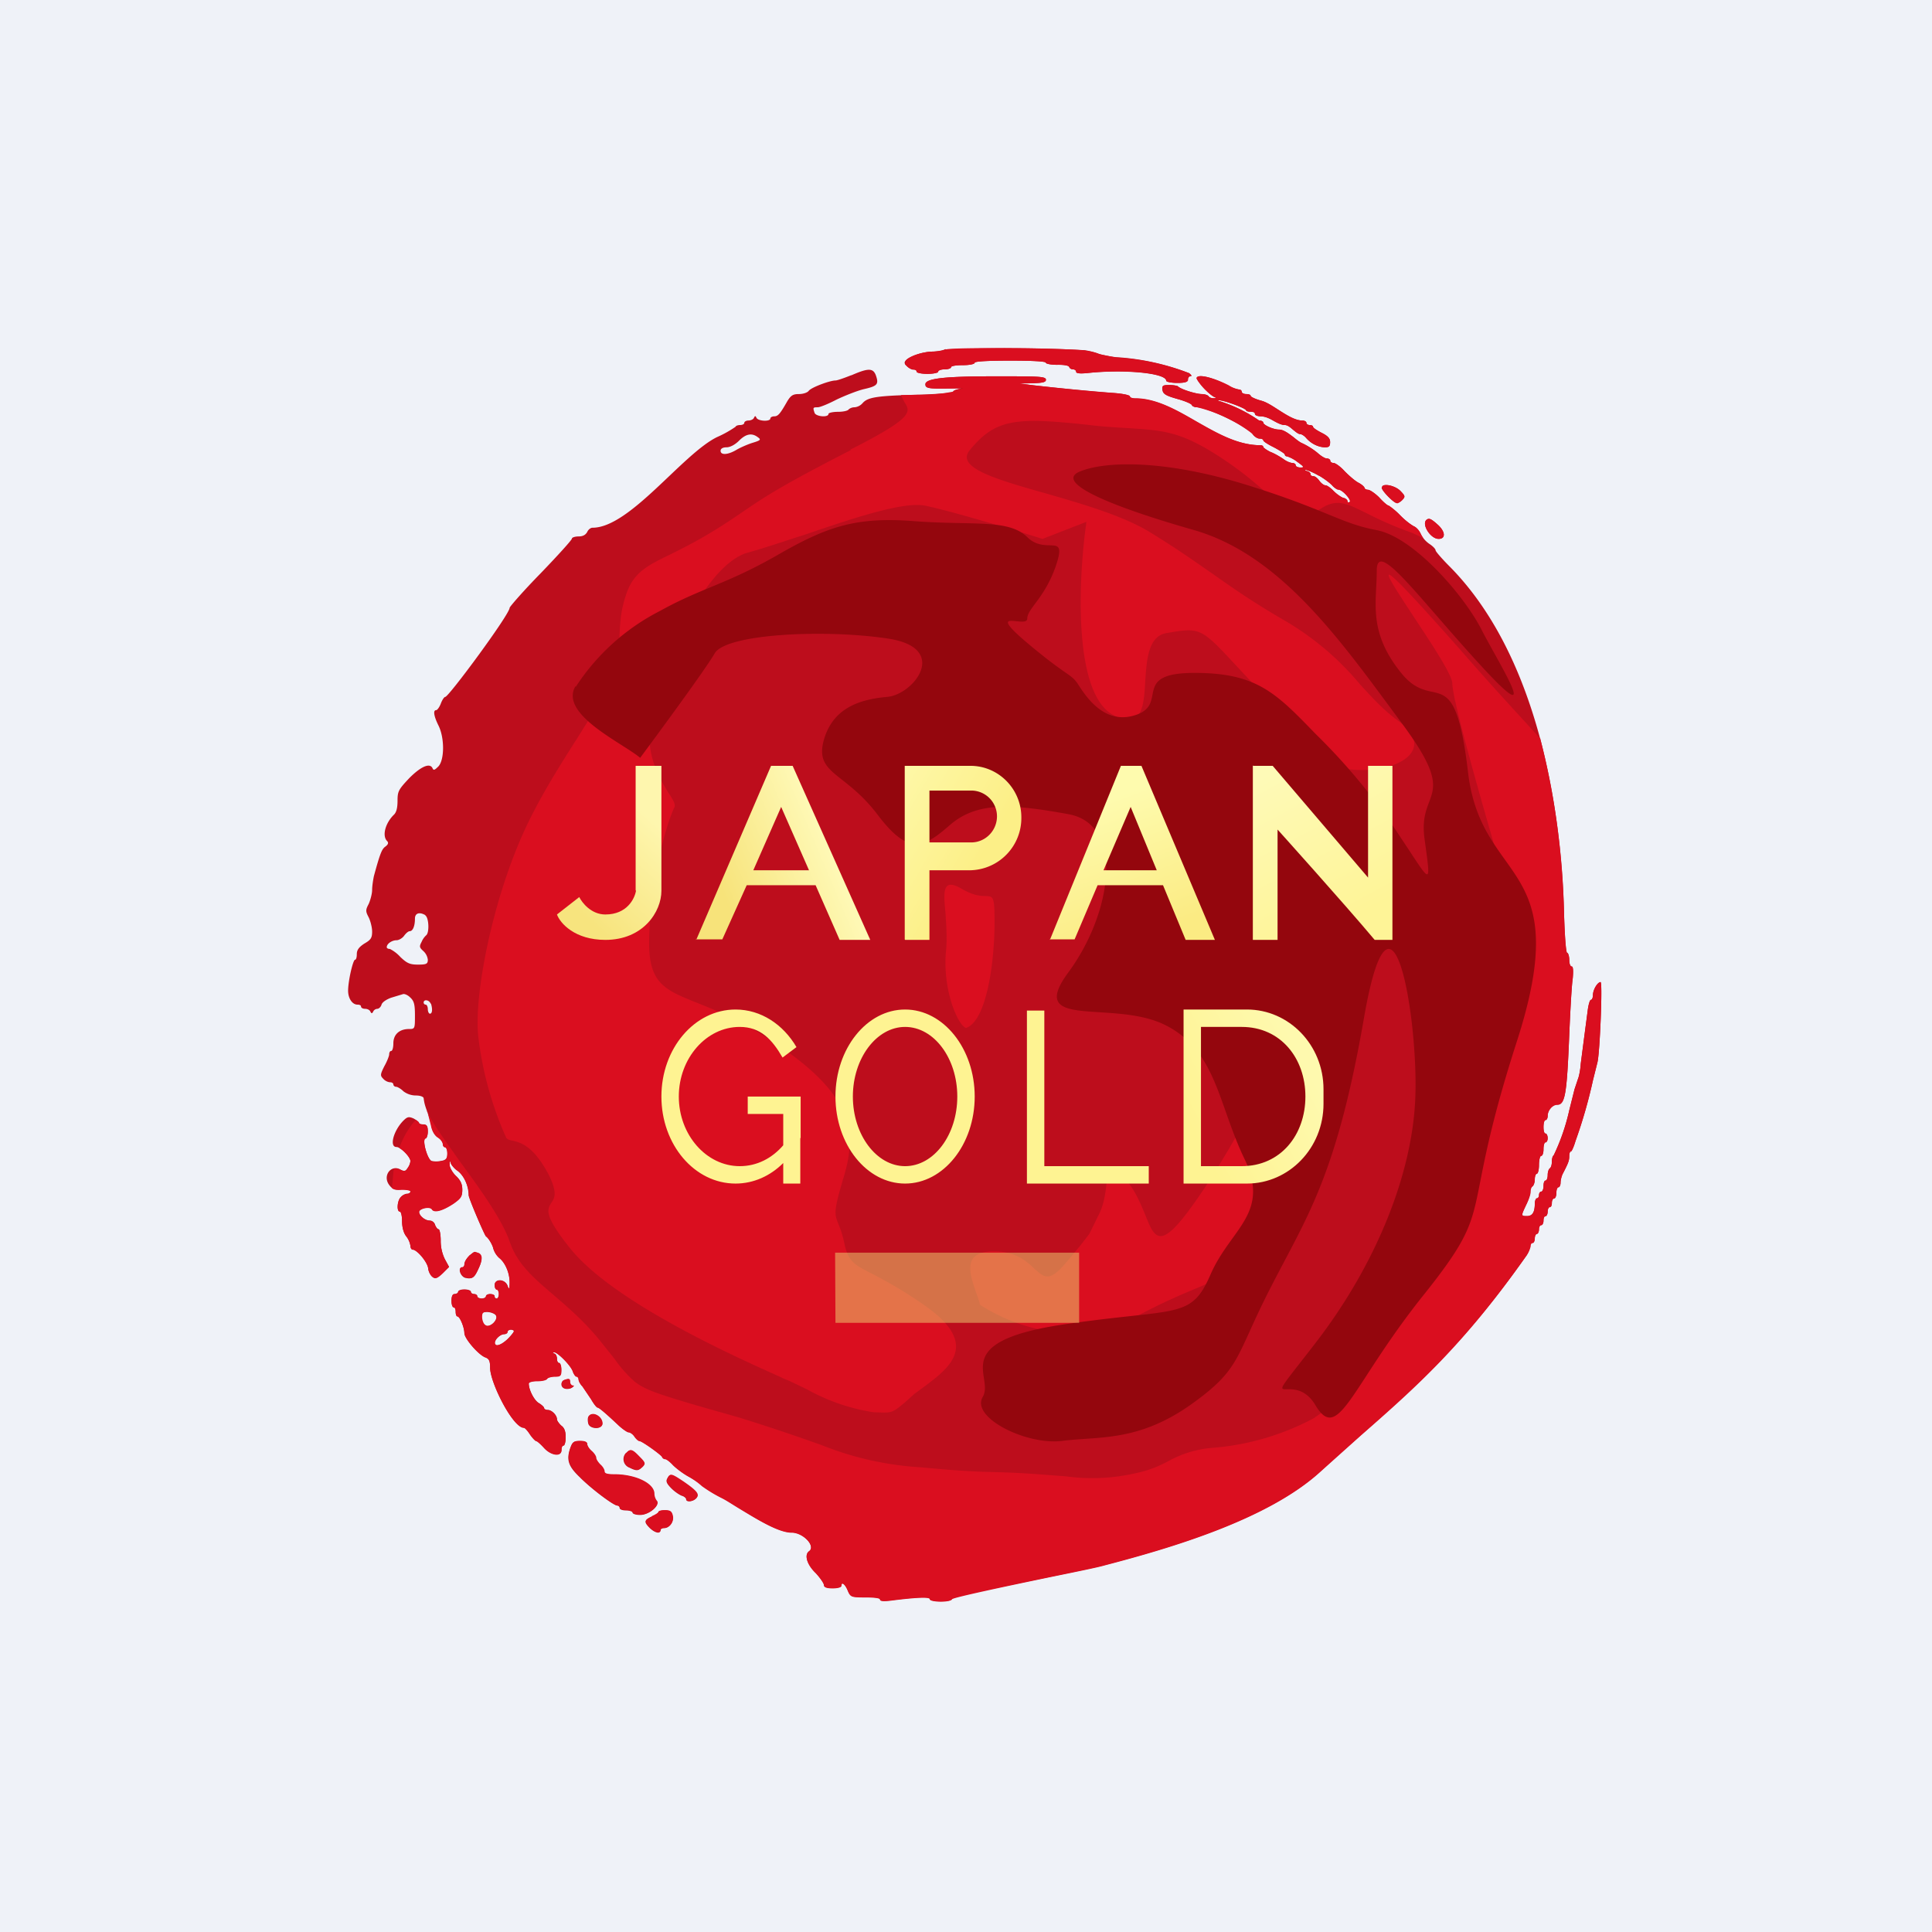
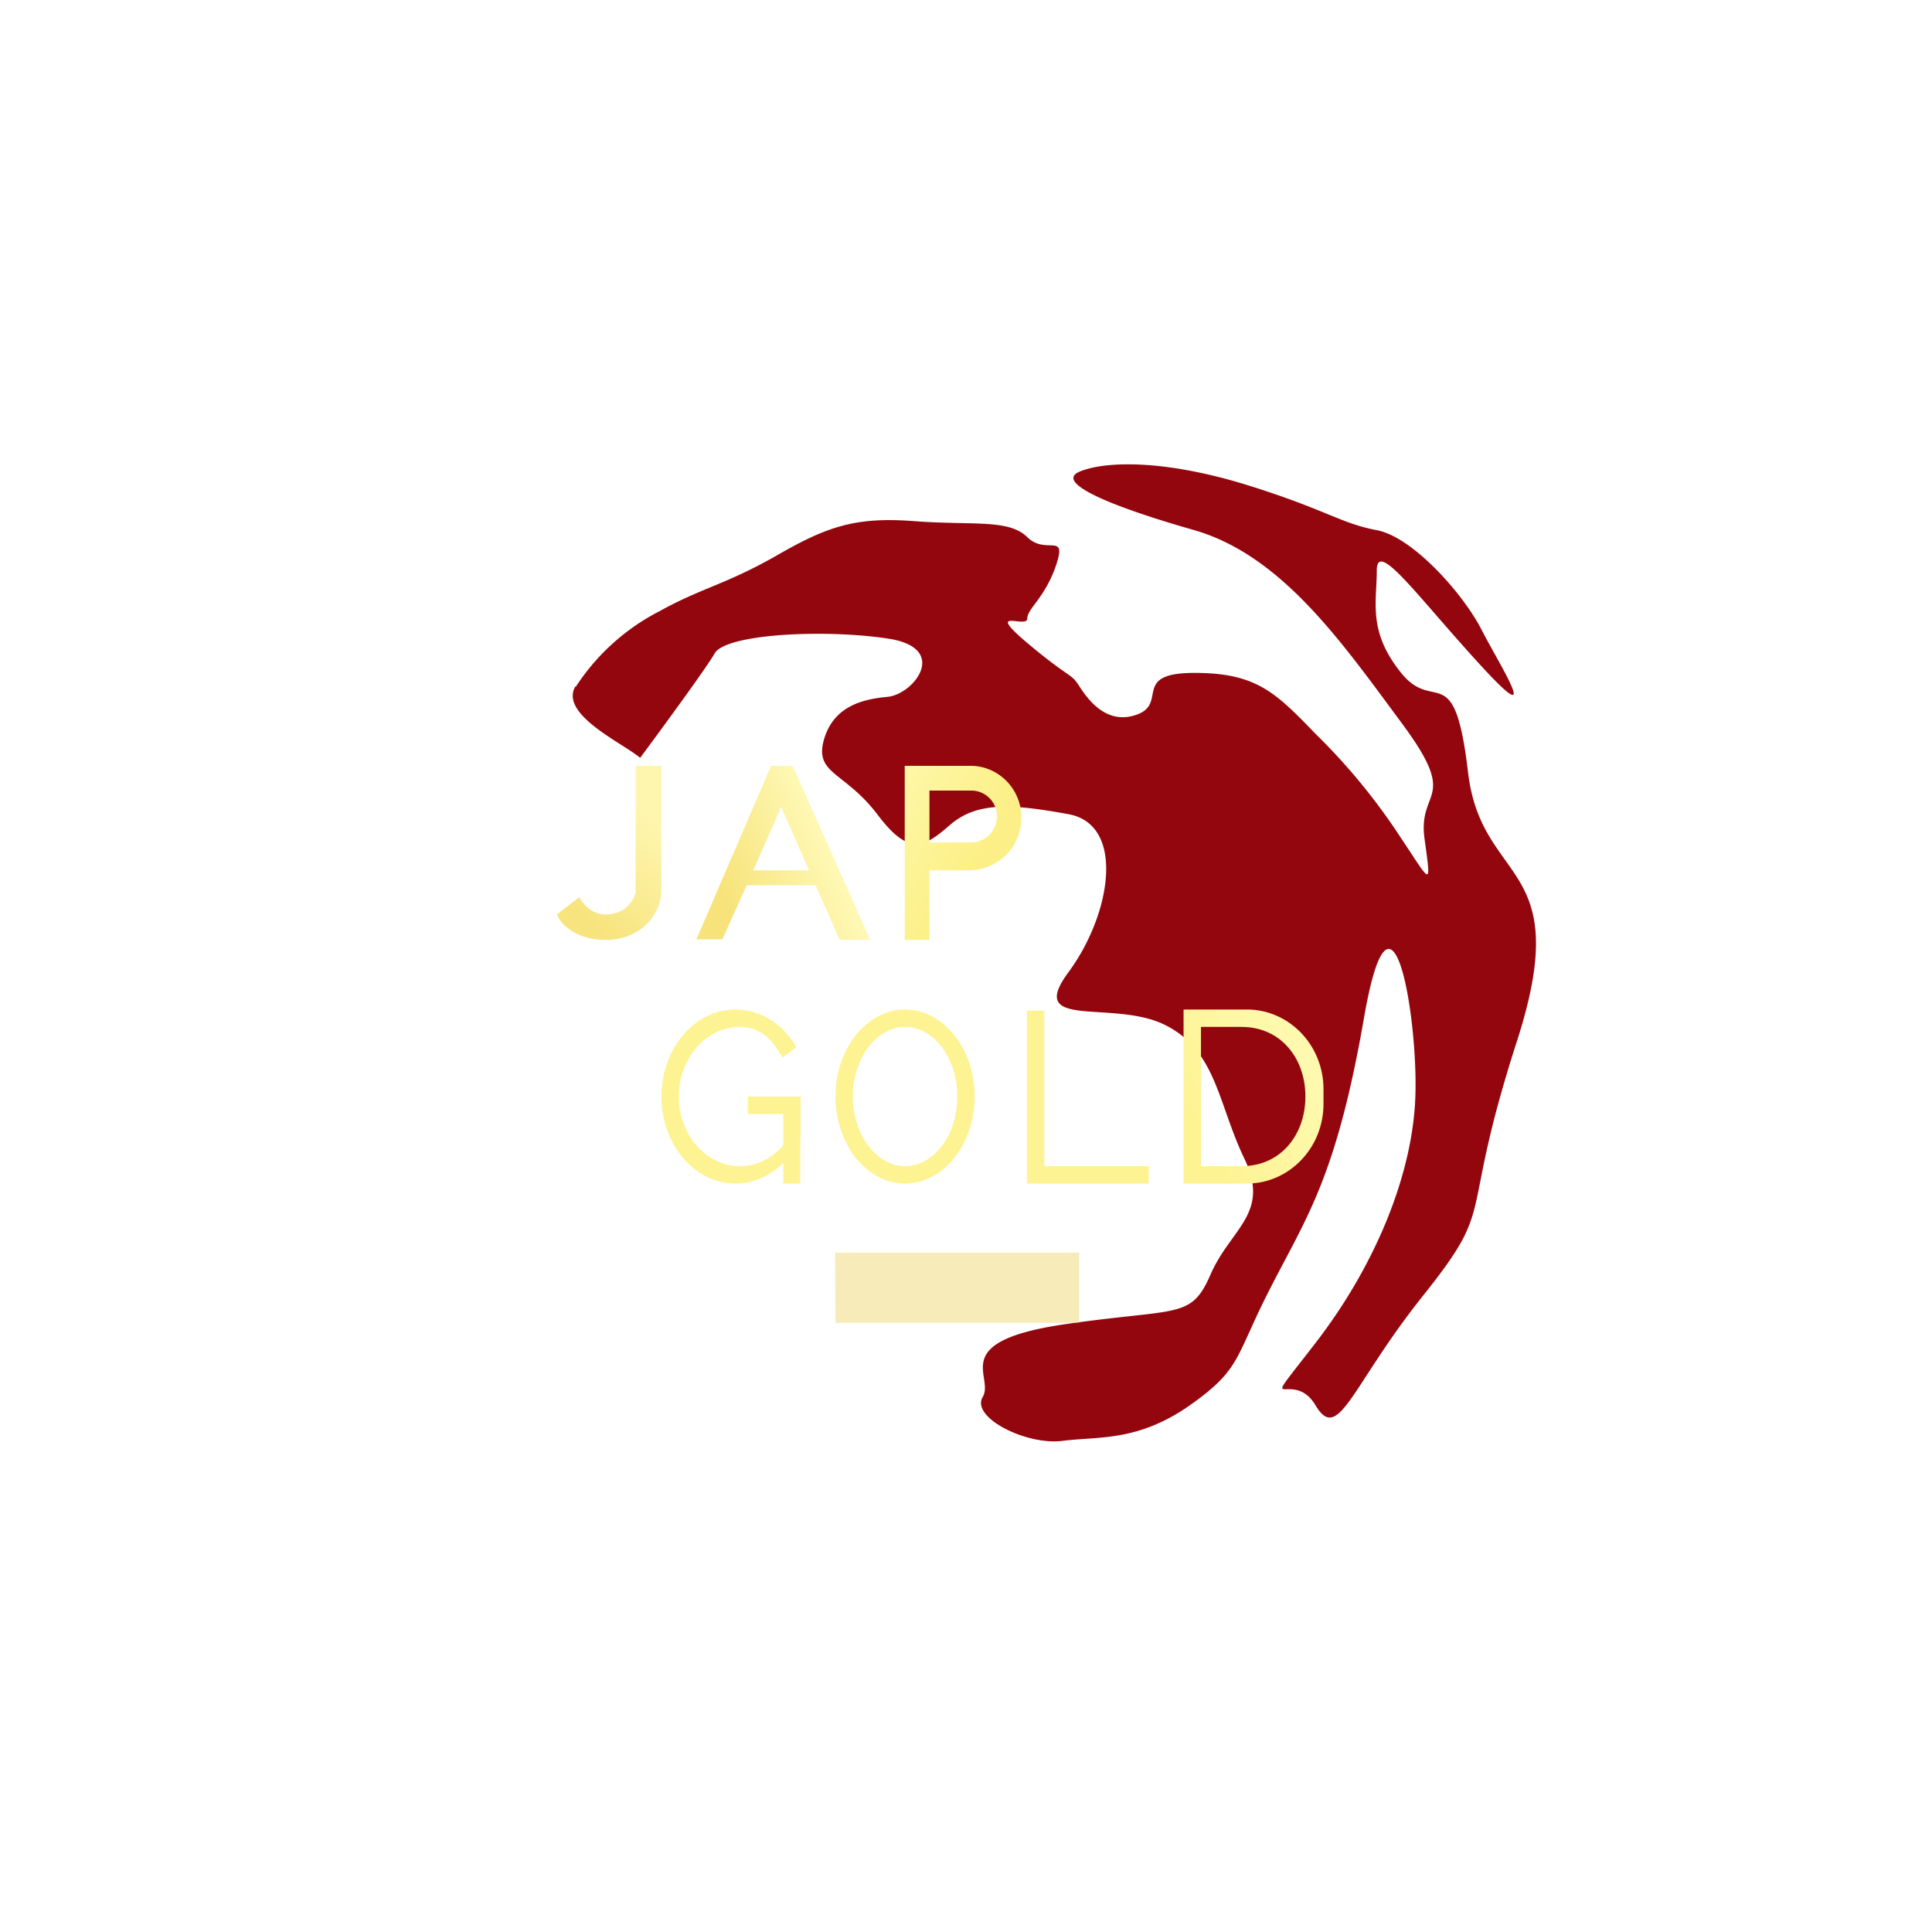
<svg xmlns="http://www.w3.org/2000/svg" viewBox="0 0 55.5 55.5">
-   <path d="M 0,0 H 55.5 V 55.5 H 0 Z" fill="rgb(239, 242, 248)" />
-   <path d="M 27.16,10.025 C 27.1,10.07 26.93,10.09 26.8,10.1 C 26.53,10.1 26.16,10.22 26.03,10.34 C 25.97,10.41 25.97,10.44 26.05,10.52 C 26.1,10.57 26.18,10.62 26.24,10.62 C 26.29,10.62 26.34,10.64 26.34,10.68 C 26.34,10.71 26.47,10.74 26.64,10.74 C 26.81,10.74 26.95,10.71 26.95,10.68 C 26.95,10.64 27.03,10.61 27.14,10.61 C 27.24,10.61 27.32,10.58 27.32,10.55 C 27.32,10.51 27.48,10.49 27.66,10.49 C 27.85,10.49 28,10.46 28,10.42 C 28,10.38 28.38,10.36 29.02,10.36 C 29.65,10.36 30.04,10.38 30.04,10.42 C 30.04,10.45 30.19,10.48 30.37,10.48 C 30.56,10.48 30.7,10.5 30.71,10.54 C 30.73,10.58 30.77,10.61 30.82,10.61 S 30.92,10.64 30.92,10.68 C 30.92,10.73 31.04,10.74 31.3,10.71 C 32.34,10.61 33.5,10.72 33.5,10.94 C 33.5,10.97 33.65,11 33.82,11 C 34.05,11 34.12,10.97 34.12,10.9 C 34.12,10.85 34.16,10.8 34.2,10.8 C 34.25,10.8 34.22,10.77 34.16,10.72 A 6.9,6.9 0 0,0 32.06,10.26 C 31.86,10.24 31.63,10.19 31.56,10.16 A 2.07,2.07 0 0,0 31.16,10.06 A 41.4,41.4 0 0,0 27.16,10.04 Z M 24.45,10.78 C 24.25,10.86 24.05,10.93 24,10.93 C 23.84,10.93 23.3,11.13 23.23,11.23 C 23.19,11.28 23.07,11.32 22.95,11.32 C 22.78,11.32 22.72,11.36 22.62,11.52 C 22.41,11.89 22.35,11.96 22.24,11.96 C 22.18,11.96 22.13,11.99 22.13,12.02 C 22.13,12.12 21.77,12.1 21.73,12 C 21.7,11.94 21.69,11.94 21.66,12 C 21.64,12.05 21.56,12.08 21.5,12.08 S 21.38,12.11 21.38,12.15 C 21.38,12.18 21.33,12.21 21.26,12.21 C 21.2,12.21 21.14,12.23 21.13,12.26 A 3.2,3.2 0 0,1 20.59,12.56 C 19.59,13.06 18.09,15.16 17.02,15.16 C 16.97,15.16 16.9,15.21 16.87,15.28 C 16.82,15.37 16.74,15.41 16.62,15.41 C 16.52,15.41 16.43,15.44 16.43,15.47 C 16.43,15.51 16.03,15.95 15.53,16.47 C 15.04,16.97 14.64,17.43 14.64,17.46 C 14.64,17.65 12.89,20.02 12.79,20.02 C 12.76,20.02 12.7,20.11 12.66,20.22 C 12.62,20.32 12.56,20.4 12.53,20.4 C 12.43,20.4 12.47,20.59 12.6,20.85 C 12.77,21.2 12.77,21.81 12.6,22.01 C 12.5,22.11 12.46,22.14 12.43,22.08 C 12.36,21.9 12.1,22.01 11.76,22.35 C 11.45,22.68 11.42,22.73 11.42,23 C 11.42,23.2 11.39,23.33 11.32,23.4 C 11.07,23.64 10.97,24.01 11.12,24.16 C 11.17,24.21 11.15,24.26 11.07,24.32 C 10.97,24.39 10.92,24.51 10.74,25.17 C 10.72,25.27 10.69,25.45 10.69,25.57 C 10.69,25.67 10.64,25.86 10.59,25.97 C 10.5,26.14 10.5,26.18 10.59,26.35 C 10.64,26.45 10.69,26.64 10.69,26.76 C 10.69,26.95 10.65,27 10.46,27.11 C 10.31,27.21 10.25,27.29 10.25,27.41 C 10.25,27.5 10.23,27.57 10.2,27.57 C 10.14,27.57 10,28.18 10,28.46 C 10,28.68 10.12,28.86 10.27,28.86 C 10.33,28.86 10.37,28.88 10.37,28.91 C 10.37,28.95 10.42,28.98 10.49,28.98 C 10.55,28.98 10.62,29.01 10.64,29.06 C 10.67,29.12 10.69,29.12 10.72,29.06 A 0.14,0.14 0 0,1 10.84,28.98 C 10.88,28.98 10.94,28.93 10.96,28.86 C 10.98,28.79 11.1,28.71 11.24,28.66 L 11.57,28.56 C 11.61,28.54 11.71,28.58 11.78,28.65 C 11.89,28.75 11.92,28.84 11.92,29.16 C 11.92,29.55 11.92,29.56 11.75,29.56 C 11.47,29.56 11.3,29.72 11.3,29.97 C 11.3,30.1 11.27,30.19 11.24,30.19 C 11.2,30.19 11.18,30.24 11.18,30.29 C 11.18,30.33 11.12,30.49 11.04,30.63 C 10.92,30.87 10.92,30.9 11.01,30.99 C 11.06,31.05 11.15,31.09 11.21,31.09 C 11.26,31.09 11.3,31.12 11.3,31.15 C 11.3,31.19 11.34,31.22 11.38,31.22 S 11.52,31.28 11.59,31.35 A 0.6,0.6 0 0,0 11.95,31.47 C 12.08,31.47 12.17,31.51 12.17,31.55 C 12.19,31.7 12.21,31.76 12.27,31.93 C 12.31,32.03 12.37,32.21 12.39,32.33 C 12.41,32.48 12.49,32.61 12.57,32.67 C 12.66,32.72 12.72,32.81 12.72,32.86 C 12.72,32.91 12.75,32.95 12.78,32.95 C 12.82,32.95 12.85,33.03 12.85,33.13 C 12.85,33.28 12.81,33.33 12.66,33.35 A 0.62,0.62 0 0,1 12.4,33.35 C 12.28,33.31 12.12,32.74 12.22,32.7 C 12.26,32.7 12.29,32.6 12.29,32.5 C 12.29,32.35 12.26,32.3 12.17,32.3 C 12.1,32.3 12.04,32.28 12.04,32.26 C 12.04,32.23 11.97,32.18 11.88,32.13 C 11.74,32.07 11.7,32.08 11.58,32.2 C 11.3,32.49 11.18,32.95 11.39,32.95 C 11.51,32.95 11.79,33.23 11.79,33.35 A 0.4,0.4 0 0,1 11.71,33.55 C 11.65,33.65 11.61,33.65 11.51,33.6 C 11.24,33.44 10.98,33.77 11.18,34.04 C 11.27,34.16 11.34,34.19 11.54,34.17 C 11.68,34.17 11.79,34.19 11.79,34.22 C 11.79,34.26 11.75,34.29 11.69,34.29 A 0.3,0.3 0 0,0 11.51,34.39 C 11.41,34.49 11.39,34.8 11.48,34.8 C 11.52,34.8 11.55,34.92 11.55,35.07 C 11.55,35.24 11.59,35.41 11.67,35.51 A 0.6,0.6 0 0,1 11.79,35.78 C 11.79,35.84 11.82,35.89 11.85,35.89 C 11.98,35.89 12.28,36.25 12.3,36.43 C 12.31,36.53 12.37,36.64 12.43,36.68 C 12.51,36.74 12.57,36.71 12.71,36.57 L 12.9,36.39 L 12.78,36.17 A 1.2,1.2 0 0,1 12.66,35.63 C 12.66,35.46 12.63,35.31 12.6,35.31 S 12.53,35.26 12.5,35.19 A 0.17,0.17 0 0,0 12.34,35.06 C 12.21,35.06 12.04,34.92 12.04,34.81 C 12.04,34.71 12.36,34.64 12.41,34.74 C 12.48,34.84 12.71,34.78 13.03,34.57 C 13.24,34.42 13.28,34.37 13.28,34.17 C 13.28,34.01 13.23,33.9 13.09,33.77 C 12.99,33.67 12.91,33.52 12.91,33.44 C 12.92,33.34 12.93,33.33 12.95,33.41 C 12.96,33.46 13.05,33.56 13.12,33.61 C 13.32,33.74 13.46,34.06 13.46,34.33 C 13.46,34.42 13.92,35.48 13.96,35.51 C 14.03,35.56 14.11,35.7 14.16,35.82 A 0.6,0.6 0 0,0 14.34,36.13 C 14.51,36.26 14.64,36.56 14.64,36.83 C 14.64,37.04 14.62,37.05 14.58,36.93 C 14.5,36.73 14.21,36.73 14.21,36.91 C 14.21,36.98 14.23,37.04 14.27,37.04 C 14.3,37.04 14.33,37.1 14.33,37.17 S 14.3,37.3 14.27,37.3 A 0.06,0.06 0 0,1 14.21,37.23 C 14.21,37.2 14.15,37.17 14.08,37.17 C 14.02,37.17 13.96,37.2 13.96,37.23 C 13.96,37.27 13.9,37.3 13.84,37.3 C 13.77,37.3 13.71,37.27 13.71,37.23 C 13.71,37.2 13.67,37.17 13.61,37.17 C 13.57,37.17 13.53,37.14 13.53,37.11 C 13.53,37.07 13.44,37.04 13.34,37.04 S 13.16,37.07 13.16,37.11 C 13.16,37.14 13.11,37.17 13.06,37.17 C 13,37.17 12.97,37.23 12.97,37.37 C 12.97,37.47 13,37.55 13.03,37.55 C 13.07,37.55 13.09,37.61 13.09,37.68 S 13.11,37.81 13.14,37.81 C 13.21,37.81 13.34,38.13 13.34,38.29 C 13.34,38.45 13.76,38.93 13.95,38.99 C 14.05,39.03 14.08,39.09 14.08,39.29 C 14.08,39.71 14.73,41.01 15.05,41.01 C 15.08,41.01 15.16,41.1 15.23,41.21 C 15.3,41.31 15.38,41.39 15.4,41.39 C 15.43,41.39 15.53,41.48 15.63,41.59 C 15.83,41.81 16.13,41.85 16.13,41.65 C 16.13,41.58 16.15,41.52 16.19,41.52 C 16.22,41.52 16.25,41.42 16.25,41.28 C 16.25,41.11 16.21,41.01 16.12,40.95 C 16.06,40.89 16,40.81 16,40.77 C 16,40.65 15.85,40.5 15.73,40.5 C 15.67,40.5 15.63,40.47 15.63,40.44 C 15.63,40.42 15.57,40.36 15.49,40.31 C 15.35,40.24 15.19,39.93 15.19,39.74 C 15.19,39.7 15.29,39.67 15.44,39.67 C 15.57,39.67 15.7,39.64 15.72,39.6 C 15.74,39.57 15.84,39.54 15.94,39.54 C 16.1,39.54 16.12,39.52 16.12,39.34 C 16.12,39.24 16.1,39.15 16.06,39.15 C 16.03,39.15 16,39.1 16,39.03 C 16,38.96 15.97,38.89 15.92,38.88 C 15.87,38.85 15.86,38.84 15.92,38.84 C 16.02,38.84 16.42,39.24 16.46,39.41 C 16.49,39.48 16.53,39.54 16.56,39.54 S 16.62,39.58 16.62,39.62 C 16.62,39.67 16.67,39.76 16.73,39.82 L 16.98,40.19 C 17.06,40.33 17.14,40.43 17.17,40.43 C 17.21,40.43 17.42,40.61 17.78,40.95 C 17.89,41.05 18.02,41.14 18.06,41.14 C 18.1,41.14 18.18,41.19 18.23,41.27 C 18.28,41.34 18.34,41.39 18.37,41.39 C 18.44,41.39 19,41.79 19.02,41.85 C 19.03,41.88 19.07,41.91 19.11,41.91 C 19.14,41.91 19.24,41.98 19.33,42.08 C 19.43,42.18 19.63,42.33 19.77,42.41 C 19.93,42.5 20.1,42.61 20.17,42.68 A 4,4 0 0,0 20.74,43.03 C 21.26,43.31 22.22,44.02 22.74,44.02 C 23.08,44.02 23.44,44.42 23.24,44.56 C 23.1,44.66 23.18,44.94 23.43,45.18 C 23.56,45.32 23.67,45.48 23.67,45.53 C 23.67,45.59 23.75,45.62 23.92,45.62 C 24.06,45.62 24.17,45.59 24.17,45.55 C 24.17,45.42 24.27,45.5 24.35,45.68 C 24.43,45.87 24.45,45.88 24.85,45.88 C 25.12,45.88 25.28,45.9 25.28,45.94 C 25.28,45.99 25.38,46 25.61,45.97 C 26.4,45.87 26.71,45.87 26.71,45.93 C 26.71,46.02 27.31,46.03 27.35,45.93 C 27.41,45.83 31.19,45.11 31.73,44.96 C 33.65,44.46 36.43,43.64 37.93,42.27 C 40.06,40.32 41.63,39.21 43.83,36.1 A 0.78,0.78 0 0,0 43.96,35.8 C 43.96,35.74 43.99,35.7 44.03,35.7 C 44.06,35.7 44.09,35.64 44.09,35.57 S 44.12,35.44 44.15,35.44 S 44.21,35.38 44.21,35.31 S 44.24,35.19 44.27,35.19 C 44.31,35.19 44.34,35.13 44.34,35.06 S 44.36,34.93 44.4,34.93 C 44.43,34.93 44.46,34.87 44.46,34.8 S 44.49,34.67 44.52,34.67 C 44.56,34.67 44.58,34.62 44.58,34.55 C 44.58,34.48 44.61,34.42 44.65,34.42 C 44.68,34.42 44.71,34.35 44.71,34.26 S 44.73,34.1 44.77,34.1 C 44.8,34.1 44.83,34.04 44.83,33.97 S 44.86,33.77 44.9,33.7 C 45.06,33.39 45.08,33.33 45.08,33.2 C 45.08,33.13 45.1,33.07 45.13,33.07 C 45.15,33.07 45.21,32.94 45.26,32.77 A 14.2,14.2 0 0,0 45.76,31.03 L 45.89,30.51 C 45.96,30.22 46.04,28.21 45.98,28.21 C 45.89,28.21 45.76,28.43 45.76,28.58 C 45.76,28.66 45.73,28.72 45.7,28.72 S 45.63,28.86 45.61,29.02 L 45.51,29.78 L 45.41,30.55 C 45.4,30.72 45.36,30.92 45.33,30.99 L 45.23,31.29 L 45.08,31.89 A 6,6 0 0,1 44.63,33.19 C 44.6,33.2 44.58,33.29 44.58,33.36 C 44.58,33.45 44.56,33.53 44.52,33.56 C 44.49,33.58 44.46,33.66 44.46,33.75 S 44.43,33.91 44.4,33.91 C 44.36,33.91 44.34,33.98 44.34,34.07 C 44.34,34.15 44.31,34.23 44.27,34.23 C 44.24,34.23 44.21,34.27 44.21,34.33 C 44.21,34.38 44.18,34.42 44.15,34.42 S 44.09,34.49 44.09,34.57 C 44.09,34.82 44.02,34.93 43.87,34.93 C 43.69,34.93 43.69,34.93 43.84,34.61 C 43.91,34.47 43.96,34.31 43.96,34.23 C 43.96,34.16 43.99,34.09 44.03,34.07 C 44.06,34.04 44.09,33.96 44.09,33.87 C 44.09,33.78 44.12,33.71 44.15,33.71 S 44.21,33.6 44.21,33.46 S 44.24,33.2 44.27,33.2 C 44.31,33.2 44.34,33.12 44.34,33.01 C 44.34,32.91 44.36,32.81 44.4,32.81 C 44.43,32.81 44.46,32.76 44.46,32.69 C 44.46,32.62 44.43,32.56 44.4,32.56 C 44.36,32.56 44.34,32.48 44.34,32.37 C 44.34,32.27 44.36,32.17 44.4,32.17 C 44.43,32.17 44.46,32.12 44.46,32.05 C 44.46,31.89 44.6,31.73 44.73,31.73 C 44.96,31.73 45.01,31.45 45.08,29.71 C 45.11,29.01 45.15,28.28 45.18,28.1 C 45.2,27.87 45.19,27.76 45.15,27.76 S 45.08,27.68 45.08,27.57 C 45.08,27.47 45.05,27.37 45.02,27.37 C 44.98,27.37 44.95,26.9 44.93,26.24 C 44.84,22.82 44.03,18.68 41.64,16.27 C 41.42,16.05 41.24,15.84 41.24,15.81 C 41.24,15.77 41.16,15.69 41.07,15.63 A 0.74,0.74 0 0,1 40.82,15.35 C 40.77,15.25 40.69,15.15 40.62,15.12 A 1.8,1.8 0 0,1 40.22,14.8 A 1.6,1.6 0 0,0 39.88,14.52 C 39.85,14.52 39.73,14.42 39.62,14.29 C 39.5,14.17 39.35,14.07 39.3,14.07 C 39.25,14.07 39.2,14.04 39.2,14.02 C 39.2,13.99 39.12,13.92 39.03,13.87 C 38.93,13.82 38.76,13.67 38.63,13.54 C 38.51,13.41 38.36,13.3 38.31,13.3 C 38.26,13.3 38.21,13.27 38.21,13.24 C 38.21,13.2 38.17,13.17 38.11,13.17 C 38.06,13.17 37.95,13.1 37.86,13.02 C 37.77,12.94 37.56,12.8 37.38,12.72 C 37.2,12.62 36.95,12.34 36.74,12.34 C 36.58,12.34 36.29,12.21 36.29,12.14 C 36.29,12.11 36.24,12.08 36.17,12.08 A 4.2,4.2 0 0,0 34.99,11.51 C 34.99,11.44 35.75,11.71 35.79,11.78 C 35.82,11.86 36.05,11.78 36.05,11.89 C 36.05,11.93 36.13,11.96 36.23,11.96 C 36.46,11.96 36.7,12.21 36.91,12.21 C 37.06,12.21 37.23,12.47 37.35,12.47 C 37.39,12.47 37.47,12.52 37.52,12.58 C 37.67,12.75 37.88,12.85 38.06,12.85 C 38.18,12.85 38.21,12.82 38.21,12.7 C 38.21,12.6 38.15,12.52 37.96,12.43 C 37.83,12.36 37.72,12.29 37.72,12.26 S 37.67,12.21 37.62,12.21 S 37.53,12.18 37.53,12.15 C 37.53,12.11 37.47,12.08 37.41,12.08 C 37.05,12.08 36.59,11.61 36.23,11.51 C 36.06,11.46 35.93,11.4 35.93,11.37 C 35.93,11.34 35.87,11.32 35.8,11.32 S 35.67,11.29 35.67,11.25 C 35.67,11.22 35.64,11.19 35.59,11.19 A 0.98,0.98 0 0,1 35.29,11.08 C 34.83,10.83 34.38,10.73 34.38,10.87 C 34.38,10.95 34.75,11.35 34.88,11.4 C 34.95,11.43 34.94,11.44 34.86,11.44 C 34.8,11.44 34.74,11.42 34.72,11.38 C 34.69,11.35 34.6,11.32 34.52,11.32 C 34.34,11.32 33.92,11.18 33.84,11.1 C 33.82,11.08 33.7,11.06 33.59,11.06 C 33.4,11.06 33.38,11.08 33.39,11.2 C 33.41,11.32 33.49,11.37 33.82,11.46 C 34.04,11.52 34.23,11.6 34.24,11.64 C 34.25,11.67 34.32,11.7 34.38,11.7 C 34.68,11.7 35.84,12.26 35.98,12.47 C 36.03,12.54 36.12,12.6 36.18,12.6 S 36.29,12.62 36.29,12.65 C 36.29,12.68 36.43,12.77 36.6,12.85 C 36.77,12.95 36.91,13.03 36.91,13.06 S 36.94,13.11 36.98,13.11 A 1,1 0 0,1 37.27,13.27 C 37.47,13.41 37.47,13.43 37.36,13.43 C 37.28,13.43 37.22,13.4 37.22,13.36 C 37.22,13.33 37.18,13.3 37.12,13.3 A 0.62,0.62 0 0,1 36.86,13.18 A 2.5,2.5 0 0,0 36.49,12.98 C 36.39,12.93 36.29,12.86 36.29,12.84 C 36.29,12.81 36.25,12.79 36.21,12.79 C 34.91,12.79 33.84,11.45 32.61,11.45 C 32.53,11.45 32.46,11.42 32.46,11.39 C 32.46,11.35 32.26,11.31 32.01,11.29 A 68.2,68.2 0 0,1 29.71,11.07 L 29.27,11.02 L 29.66,11.01 C 29.96,11 30.04,10.98 30.04,10.91 C 30.04,10.81 29.84,10.81 28.59,10.81 C 27.14,10.81 26.58,10.87 26.58,11.04 C 26.58,11.16 26.68,11.17 27.29,11.16 H 27.62 C 27.49,11.18 27.38,11.22 27.38,11.26 C 27.38,11.29 26.92,11.32 26.35,11.34 C 25.19,11.37 24.93,11.41 24.78,11.58 A 0.35,0.35 0 0,1 24.55,11.7 A 0.26,0.26 0 0,0 24.38,11.76 C 24.36,11.8 24.22,11.83 24.08,11.83 C 23.92,11.83 23.8,11.86 23.8,11.89 C 23.8,12 23.44,11.97 23.4,11.86 C 23.35,11.71 23.35,11.7 23.49,11.7 C 23.56,11.7 23.8,11.6 24.03,11.48 C 24.26,11.37 24.61,11.23 24.81,11.18 C 25.21,11.09 25.25,11.04 25.16,10.78 C 25.08,10.57 24.94,10.57 24.46,10.78 Z M 21.77,12.56 C 21.87,12.63 21.85,12.65 21.62,12.72 C 21.49,12.76 21.28,12.85 21.16,12.92 C 20.91,13.07 20.7,13.08 20.7,12.95 C 20.7,12.89 20.76,12.85 20.87,12.85 C 20.97,12.85 21.11,12.78 21.23,12.66 C 21.43,12.46 21.6,12.43 21.77,12.56 Z M 37.89,13.66 C 38.05,13.76 38.23,13.89 38.28,13.96 C 38.34,14.02 38.41,14.06 38.45,14.06 C 38.56,14.06 38.84,14.38 38.77,14.42 C 38.73,14.44 38.71,14.43 38.71,14.4 C 38.71,14.36 38.65,14.31 38.58,14.3 A 0.88,0.88 0 0,1 38.3,14.1 C 38.22,14.01 38.12,13.94 38.07,13.94 C 38.03,13.94 37.95,13.88 37.9,13.81 C 37.85,13.74 37.78,13.68 37.73,13.68 C 37.69,13.68 37.65,13.66 37.65,13.63 C 37.65,13.59 37.61,13.55 37.55,13.53 C 37.49,13.53 37.47,13.5 37.52,13.5 C 37.56,13.5 37.73,13.57 37.89,13.67 Z M 39.69,14.01 C 39.69,14.1 40.04,14.45 40.12,14.45 C 40.17,14.45 40.24,14.41 40.29,14.35 C 40.37,14.27 40.37,14.25 40.23,14.1 C 40.07,13.94 39.7,13.87 39.7,14 Z M 40.97,14.94 C 40.84,15.08 41.1,15.48 41.33,15.48 C 41.53,15.48 41.53,15.28 41.31,15.08 C 41.11,14.9 41.05,14.87 40.97,14.94 Z M 12.22,26.3 C 12.32,26.36 12.34,26.8 12.24,26.87 A 0.55,0.55 0 0,0 12.11,27.06 C 12.04,27.19 12.05,27.22 12.16,27.32 A 0.4,0.4 0 0,1 12.29,27.57 C 12.29,27.69 12.25,27.71 12.01,27.71 C 11.77,27.71 11.69,27.67 11.5,27.49 A 1.02,1.02 0 0,0 11.2,27.26 C 11.15,27.26 11.11,27.24 11.11,27.21 C 11.11,27.11 11.26,27.01 11.39,27.01 C 11.46,27.01 11.56,26.95 11.61,26.88 C 11.66,26.81 11.73,26.75 11.77,26.75 C 11.86,26.75 11.92,26.6 11.92,26.39 C 11.92,26.23 12.05,26.19 12.22,26.29 Z M 12.38,28.83 C 12.43,28.99 12.42,29.12 12.35,29.12 C 12.32,29.12 12.29,29.06 12.29,28.99 S 12.26,28.86 12.23,28.86 A 0.06,0.06 0 0,1 12.17,28.8 C 12.17,28.7 12.33,28.72 12.37,28.83 Z M 13.48,36.08 C 13.4,36.15 13.34,36.25 13.34,36.31 C 13.34,36.36 13.31,36.41 13.28,36.41 C 13.14,36.41 13.22,36.67 13.37,36.71 C 13.56,36.75 13.62,36.71 13.74,36.46 S 13.86,36.06 13.74,36 C 13.61,35.95 13.63,35.95 13.47,36.08 Z M 14.23,37.77 C 14.35,37.89 14.06,38.18 13.93,38.07 A 0.34,0.34 0 0,1 13.83,37.84 C 13.83,37.72 13.87,37.69 13.99,37.69 C 14.08,37.69 14.19,37.73 14.23,37.77 Z M 14.76,38.24 C 14.76,38.27 14.68,38.37 14.58,38.47 C 14.39,38.65 14.21,38.71 14.21,38.58 C 14.21,38.48 14.37,38.33 14.48,38.33 C 14.53,38.33 14.58,38.3 14.58,38.27 C 14.58,38.23 14.62,38.2 14.68,38.2 C 14.72,38.2 14.76,38.22 14.76,38.24 Z M 16.2,39.65 C 16.1,39.7 16.1,39.85 16.22,39.89 C 16.28,39.91 16.37,39.9 16.42,39.87 C 16.48,39.83 16.49,39.81 16.45,39.81 C 16.41,39.81 16.37,39.76 16.37,39.71 C 16.37,39.61 16.34,39.6 16.2,39.65 Z M 16.9,40.7 C 16.88,40.74 16.88,40.82 16.9,40.9 C 16.95,41.06 17.3,41.07 17.3,40.9 C 17.3,40.69 17,40.53 16.9,40.7 Z M 16.37,41.63 C 16.27,41.95 16.33,42.13 16.67,42.45 C 17.01,42.79 17.63,43.25 17.73,43.25 C 17.77,43.25 17.8,43.29 17.8,43.32 C 17.8,43.36 17.88,43.39 17.98,43.39 C 18.08,43.39 18.17,43.42 18.17,43.45 C 18.17,43.49 18.27,43.52 18.39,43.52 C 18.65,43.52 18.97,43.24 18.85,43.12 A 0.31,0.31 0 0,1 18.78,42.92 C 18.78,42.62 18.25,42.36 17.64,42.36 C 17.44,42.36 17.36,42.34 17.36,42.28 C 17.36,42.23 17.31,42.14 17.24,42.08 C 17.17,42.01 17.11,41.93 17.11,41.88 C 17.11,41.84 17.06,41.75 16.99,41.69 C 16.92,41.63 16.87,41.54 16.87,41.49 C 16.87,41.43 16.79,41.4 16.66,41.4 C 16.46,41.4 16.44,41.43 16.37,41.63 Z M 17.99,41.73 A 0.26,0.26 0 0,0 18.08,42.16 C 18.28,42.26 18.34,42.26 18.45,42.14 C 18.54,42.05 18.53,42.02 18.36,41.85 C 18.16,41.64 18.1,41.62 17.99,41.74 Z M 19.17,42.47 C 19.12,42.55 19.15,42.62 19.29,42.76 C 19.39,42.86 19.53,42.95 19.59,42.97 C 19.66,42.99 19.71,43.04 19.71,43.07 C 19.71,43.16 19.9,43.14 19.99,43.05 C 20.09,42.94 20.02,42.84 19.63,42.57 C 19.27,42.33 19.24,42.33 19.17,42.47 Z M 18.91,43.44 C 18.91,43.46 18.83,43.52 18.72,43.57 C 18.5,43.67 18.49,43.72 18.67,43.9 C 18.82,44.04 18.97,44.07 18.97,43.96 C 18.97,43.93 19.01,43.9 19.07,43.9 C 19.23,43.9 19.36,43.72 19.32,43.55 C 19.29,43.42 19.24,43.39 19.09,43.39 C 18.99,43.39 18.91,43.41 18.91,43.44 Z" fill="rgb(189, 13, 28)" />
-   <path d="M 24.43,12.915 C 26.26,11.99 26.16,11.83 25.98,11.55 L 25.88,11.35 L 26.35,11.34 A 4.79,4.79 0 0,0 27.38,11.25 C 27.38,11.22 27.48,11.18 27.62,11.17 C 27.74,11.15 27.6,11.15 27.29,11.16 C 26.69,11.17 26.59,11.16 26.59,11.04 C 26.59,10.87 27.14,10.81 28.59,10.81 C 29.84,10.81 30.05,10.81 30.05,10.91 C 30.05,10.98 29.95,11 29.65,11.01 H 29.27 L 29.7,11.07 C 30.31,11.14 31.48,11.26 32,11.29 C 32.26,11.31 32.46,11.35 32.46,11.39 C 32.46,11.42 32.53,11.44 32.61,11.44 C 33.21,11.44 33.79,11.77 34.36,12.1 C 34.96,12.44 35.56,12.79 36.21,12.79 C 36.26,12.79 36.29,12.81 36.29,12.84 C 36.29,12.86 36.39,12.93 36.49,12.98 C 36.61,13.02 36.77,13.12 36.86,13.18 C 36.95,13.25 37.06,13.3 37.12,13.3 S 37.22,13.33 37.22,13.36 C 37.22,13.4 37.28,13.43 37.36,13.43 C 37.48,13.43 37.46,13.41 37.27,13.27 A 1,1 0 0,0 36.97,13.11 C 36.94,13.11 36.91,13.09 36.91,13.06 C 36.91,13.03 36.77,12.94 36.61,12.86 C 36.43,12.77 36.29,12.68 36.29,12.65 S 36.24,12.6 36.19,12.6 C 36.12,12.6 36.03,12.54 35.99,12.47 A 4.25,4.25 0 0,0 34.39,11.7 C 34.32,11.7 34.25,11.67 34.24,11.64 C 34.23,11.6 34.04,11.52 33.82,11.46 C 33.49,11.36 33.42,11.32 33.4,11.2 C 33.38,11.08 33.4,11.06 33.59,11.06 C 33.7,11.06 33.82,11.08 33.84,11.1 C 33.91,11.18 34.34,11.31 34.51,11.32 C 34.61,11.32 34.7,11.35 34.71,11.38 C 34.74,11.42 34.81,11.44 34.86,11.44 C 34.94,11.44 34.95,11.43 34.87,11.4 A 1.6,1.6 0 0,1 34.37,10.87 C 34.37,10.73 34.83,10.83 35.3,11.07 A 0.8,0.8 0 0,0 35.6,11.19 C 35.64,11.19 35.67,11.22 35.67,11.25 C 35.67,11.29 35.73,11.32 35.8,11.32 S 35.92,11.34 35.92,11.37 C 35.92,11.4 36.06,11.47 36.23,11.51 C 36.39,11.55 36.56,11.67 36.73,11.78 C 36.97,11.93 37.21,12.08 37.41,12.08 C 37.48,12.08 37.53,12.11 37.53,12.15 C 37.53,12.18 37.57,12.21 37.63,12.21 C 37.67,12.21 37.72,12.23 37.72,12.26 C 37.72,12.29 37.82,12.36 37.96,12.43 C 38.15,12.53 38.21,12.59 38.21,12.7 C 38.21,12.82 38.18,12.85 38.06,12.85 A 0.77,0.77 0 0,1 37.52,12.58 C 37.47,12.52 37.39,12.47 37.35,12.47 C 37.3,12.47 37.23,12.41 37.15,12.35 C 37.07,12.28 36.99,12.21 36.91,12.21 C 36.81,12.21 36.7,12.15 36.59,12.09 A 0.79,0.79 0 0,0 36.23,11.96 C 36.13,11.96 36.05,11.93 36.05,11.89 C 36.05,11.84 35.98,11.83 35.92,11.83 S 35.81,11.82 35.79,11.78 C 35.75,11.7 34.99,11.44 34.99,11.51 A 4.21,4.21 0 0,1 36.17,12.08 C 36.24,12.08 36.29,12.11 36.29,12.14 C 36.29,12.21 36.58,12.34 36.74,12.34 C 36.87,12.34 37.02,12.46 37.16,12.56 C 37.24,12.63 37.32,12.69 37.38,12.72 A 2,2 0 0,1 37.86,13.02 C 37.95,13.1 38.06,13.17 38.12,13.17 C 38.17,13.17 38.22,13.2 38.22,13.24 C 38.22,13.27 38.26,13.3 38.31,13.3 C 38.36,13.3 38.51,13.4 38.63,13.54 C 38.76,13.67 38.93,13.82 39.03,13.87 C 39.13,13.92 39.2,13.99 39.2,14.02 C 39.2,14.04 39.25,14.07 39.3,14.07 S 39.5,14.17 39.62,14.29 C 39.74,14.42 39.86,14.52 39.88,14.52 C 39.91,14.52 40.06,14.65 40.22,14.8 C 40.38,14.96 40.56,15.1 40.62,15.12 C 40.69,15.15 40.78,15.24 40.82,15.35 L 40.89,15.47 A 2.39,2.39 0 0,0 40.49,15.28 C 39.93,15.08 39.53,14.88 39.23,14.73 C 38.62,14.43 38.36,14.3 37.83,14.69 C 37.33,15.06 37.16,14.9 36.66,14.42 C 36.37,14.15 35.96,13.76 35.33,13.32 C 34,12.4 33.5,12.37 32.43,12.3 C 32.09,12.28 31.7,12.26 31.21,12.2 C 29.16,11.98 28.59,12.04 27.86,12.93 C 27.44,13.43 28.61,13.77 30.03,14.17 C 31.07,14.47 32.25,14.81 33.02,15.28 C 33.84,15.78 34.35,16.15 34.83,16.48 C 35.4,16.88 35.93,17.26 36.91,17.83 A 8.16,8.16 0 0,1 39.07,19.66 C 39.41,20.03 39.73,20.39 40.17,20.71 C 41.28,21.53 40.17,22.21 38.87,22.11 C 37.97,22.05 37.61,21.59 36.97,20.8 C 36.7,20.45 36.37,20.04 35.93,19.57 L 35.51,19.12 C 34.49,18.02 34.48,18.02 33.49,18.19 C 32.99,18.29 32.94,18.94 32.9,19.56 C 32.86,20.29 32.81,20.96 32,20.55 C 30.81,19.95 30.98,16.59 31.21,14.99 L 29.95,15.48 C 29.14,15.23 27.33,14.68 26.59,14.53 C 25.97,14.39 24.47,14.9 23.15,15.35 C 22.52,15.55 21.94,15.75 21.5,15.87 C 20.1,16.23 18.65,19.86 18.65,21.1 C 18.65,21.89 18.99,22.42 19.2,22.77 C 19.33,22.97 19.42,23.11 19.37,23.2 C 19.25,23.43 18.71,24.93 18.65,26.93 C 18.61,28.23 19.05,28.42 20.03,28.81 C 20.53,29.01 21.18,29.27 21.97,29.77 C 24.28,31.24 24.69,32.29 24.25,33.77 C 23.94,34.8 23.97,34.87 24.08,35.15 C 24.13,35.27 24.19,35.42 24.25,35.69 C 24.36,36.24 24.54,36.33 25.05,36.59 C 25.39,36.77 25.88,37.02 26.59,37.52 C 28.16,38.63 27.27,39.29 26.57,39.82 L 26.27,40.04 L 25.98,40.3 C 25.82,40.43 25.74,40.5 25.64,40.54 C 25.54,40.59 25.4,40.58 25.13,40.57 H 25.1 A 5.68,5.68 0 0,1 23.18,39.91 L 22.7,39.68 L 22.46,39.58 L 22.45,39.57 C 21.15,38.99 17.61,37.41 16.37,35.85 C 15.61,34.9 15.72,34.74 15.84,34.55 C 15.93,34.42 16.02,34.27 15.77,33.76 C 15.33,32.92 14.97,32.83 14.74,32.77 C 14.64,32.75 14.58,32.74 14.54,32.68 A 10,10 0 0,1 13.74,29.78 C 13.61,28.63 14.12,25.98 15.01,23.98 C 15.44,23.01 16.05,22.04 16.58,21.21 C 17.13,20.33 17.6,19.59 17.7,19.11 C 17.78,18.71 17.79,18.43 17.8,18.18 C 17.82,17.83 17.83,17.52 18.01,17.01 C 18.23,16.42 18.63,16.23 19.29,15.91 C 19.61,15.75 19.99,15.56 20.45,15.28 C 20.88,15.02 21.15,14.83 21.4,14.66 C 21.96,14.28 22.43,13.96 24.44,12.93 Z M 26,10.47 L 26.05,10.33 C 26.18,10.21 26.54,10.1 26.8,10.1 C 26.94,10.1 27.1,10.07 27.17,10.04 C 27.31,9.97 30.72,10 31.16,10.07 C 31.31,10.09 31.49,10.13 31.56,10.17 L 32.06,10.27 A 6.9,6.9 0 0,1 34.16,10.72 C 34.22,10.77 34.25,10.81 34.2,10.81 C 34.16,10.81 34.13,10.85 34.13,10.91 C 34.13,10.97 34.05,11 33.82,11 C 33.65,11 33.51,10.97 33.51,10.94 C 33.51,10.72 32.34,10.6 31.3,10.71 C 31.04,10.74 30.91,10.73 30.91,10.68 C 30.91,10.64 30.87,10.61 30.82,10.61 C 30.78,10.61 30.72,10.58 30.72,10.54 C 30.7,10.5 30.56,10.47 30.37,10.48 C 30.19,10.48 30.05,10.45 30.05,10.42 C 30.05,10.38 29.65,10.36 29.02,10.36 S 28,10.38 28,10.42 C 28,10.46 27.85,10.49 27.66,10.49 C 27.48,10.49 27.32,10.51 27.32,10.55 C 27.32,10.58 27.24,10.61 27.14,10.61 C 27.04,10.61 26.95,10.64 26.95,10.68 C 26.95,10.71 26.81,10.74 26.65,10.74 C 26.47,10.74 26.33,10.71 26.33,10.68 C 26.33,10.64 26.29,10.61 26.23,10.61 A 0.32,0.32 0 0,1 26.05,10.51 A 0.39,0.39 0 0,1 26,10.47 Z M 44.25,21.22 C 43.54,20.44 42.77,19.61 41.98,18.7 C 39.14,15.49 39.75,16.4 40.6,17.7 C 41.11,18.47 41.72,19.39 41.72,19.63 C 41.72,20.25 43.22,25.31 43.77,27.13 C 44.24,28.72 42.67,32.19 41.97,33.78 C 41.87,34 41.77,34.18 41.72,34.32 A 44.15,44.15 0 0,1 38.94,39.24 L 38.55,39.84 C 38.3,40.23 38.2,40.37 38.08,40.49 C 38,40.56 37.92,40.62 37.78,40.71 L 37.76,40.73 A 7.4,7.4 0 0,1 34.85,41.59 A 3.1,3.1 0 0,0 33.57,41.97 C 33.3,42.11 33.02,42.25 32.48,42.35 A 5.5,5.5 0 0,1 30.62,42.41 L 29.83,42.35 C 29.27,42.31 28.95,42.3 28.64,42.29 C 28.17,42.28 27.71,42.27 26.44,42.15 A 9.1,9.1 0 0,1 23.62,41.52 A 57.6,57.6 0 0,0 21.23,40.72 L 20,40.37 C 18.93,40.05 18.53,39.93 18.22,39.68 A 3.71,3.71 0 0,1 17.65,39.03 L 17.33,38.63 C 16.83,37.99 16.33,37.57 15.89,37.19 C 15.33,36.71 14.87,36.32 14.65,35.69 C 14.43,35.04 13.8,34.17 13.23,33.39 C 12.82,32.81 12.43,32.28 12.26,31.91 L 12.28,31.94 L 12.38,32.34 C 12.41,32.49 12.48,32.62 12.58,32.68 C 12.66,32.73 12.72,32.82 12.72,32.87 C 12.72,32.92 12.75,32.96 12.78,32.96 C 12.82,32.96 12.85,33.04 12.85,33.14 C 12.85,33.29 12.82,33.34 12.66,33.36 A 0.62,0.62 0 0,1 12.4,33.36 C 12.28,33.32 12.12,32.75 12.22,32.71 C 12.26,32.71 12.29,32.61 12.29,32.51 C 12.29,32.36 12.26,32.31 12.17,32.31 C 12.1,32.31 12.04,32.29 12.04,32.27 S 12,32.21 11.94,32.17 C 11.74,32.4 11.58,32.67 11.47,32.98 C 11.6,33.05 11.79,33.26 11.79,33.36 A 0.4,0.4 0 0,1 11.71,33.56 C 11.65,33.66 11.61,33.66 11.51,33.61 A 0.28,0.28 0 0,0 11.31,33.58 L 11.26,34.13 C 11.32,34.18 11.4,34.19 11.54,34.18 C 11.69,34.18 11.79,34.2 11.79,34.23 C 11.79,34.27 11.75,34.3 11.69,34.3 A 0.3,0.3 0 0,0 11.51,34.4 C 11.41,34.5 11.39,34.81 11.49,34.81 C 11.52,34.81 11.55,34.93 11.55,35.08 C 11.55,35.25 11.59,35.42 11.67,35.52 A 0.6,0.6 0 0,1 11.79,35.79 C 11.79,35.85 11.82,35.9 11.85,35.9 C 11.98,35.9 12.28,36.26 12.3,36.44 C 12.31,36.54 12.37,36.65 12.43,36.69 C 12.51,36.75 12.57,36.72 12.72,36.58 L 12.9,36.4 L 12.78,36.18 A 1.2,1.2 0 0,1 12.66,35.64 C 12.66,35.47 12.63,35.32 12.6,35.32 S 12.53,35.27 12.5,35.2 A 0.17,0.17 0 0,0 12.34,35.07 C 12.21,35.07 12.04,34.93 12.04,34.82 C 12.04,34.72 12.36,34.65 12.41,34.75 C 12.48,34.85 12.71,34.79 13.03,34.58 C 13.24,34.43 13.28,34.38 13.28,34.18 C 13.28,34.02 13.23,33.91 13.09,33.78 C 12.99,33.68 12.91,33.53 12.92,33.45 C 12.92,33.35 12.93,33.34 12.95,33.42 C 12.97,33.47 13.05,33.57 13.12,33.62 C 13.32,33.75 13.47,34.07 13.47,34.34 C 13.47,34.43 13.92,35.49 13.96,35.52 C 14.03,35.57 14.12,35.71 14.16,35.83 A 0.6,0.6 0 0,0 14.34,36.14 C 14.51,36.27 14.64,36.57 14.64,36.84 C 14.64,37.05 14.62,37.06 14.58,36.94 C 14.5,36.74 14.21,36.74 14.21,36.92 C 14.21,36.99 14.24,37.05 14.27,37.05 S 14.33,37.11 14.33,37.18 S 14.3,37.31 14.27,37.31 A 0.06,0.06 0 0,1 14.21,37.24 C 14.21,37.21 14.15,37.18 14.08,37.18 C 14.02,37.18 13.96,37.21 13.96,37.24 C 13.96,37.28 13.9,37.31 13.84,37.31 C 13.77,37.31 13.71,37.28 13.71,37.24 C 13.71,37.21 13.67,37.18 13.62,37.18 C 13.57,37.18 13.52,37.15 13.52,37.12 C 13.52,37.08 13.44,37.05 13.34,37.05 C 13.24,37.05 13.16,37.08 13.16,37.12 C 13.16,37.15 13.11,37.18 13.06,37.18 C 13,37.18 12.97,37.24 12.97,37.38 C 12.97,37.48 13,37.56 13.03,37.56 C 13.07,37.56 13.09,37.62 13.09,37.69 S 13.11,37.82 13.14,37.82 C 13.21,37.82 13.34,38.14 13.34,38.3 C 13.34,38.46 13.76,38.94 13.95,39 C 14.05,39.04 14.08,39.1 14.08,39.3 C 14.08,39.72 14.73,41.02 15.05,41.02 C 15.08,41.02 15.16,41.11 15.23,41.22 C 15.3,41.32 15.38,41.4 15.4,41.4 C 15.43,41.4 15.53,41.49 15.63,41.6 C 15.83,41.82 16.13,41.86 16.13,41.66 C 16.13,41.59 16.15,41.53 16.19,41.53 C 16.22,41.53 16.25,41.43 16.25,41.29 C 16.25,41.12 16.21,41.02 16.13,40.96 C 16.06,40.9 16,40.82 16,40.78 C 16,40.66 15.85,40.51 15.73,40.51 C 15.67,40.51 15.63,40.48 15.63,40.45 C 15.63,40.43 15.57,40.37 15.49,40.32 C 15.36,40.25 15.19,39.94 15.19,39.75 C 15.19,39.71 15.29,39.68 15.44,39.68 C 15.58,39.68 15.7,39.65 15.72,39.61 C 15.74,39.58 15.84,39.55 15.94,39.55 C 16.1,39.55 16.13,39.53 16.13,39.35 C 16.13,39.25 16.1,39.16 16.06,39.16 C 16.03,39.16 16,39.11 16,39.04 C 16,38.97 15.97,38.9 15.92,38.89 C 15.87,38.86 15.87,38.85 15.92,38.85 C 16.02,38.85 16.42,39.25 16.46,39.42 C 16.49,39.49 16.53,39.55 16.56,39.55 S 16.62,39.59 16.62,39.63 C 16.62,39.68 16.67,39.77 16.73,39.83 L 16.98,40.2 C 17.06,40.34 17.14,40.44 17.17,40.44 C 17.21,40.44 17.42,40.62 17.78,40.96 C 17.89,41.06 18.02,41.15 18.06,41.15 C 18.1,41.15 18.18,41.2 18.23,41.28 C 18.28,41.35 18.34,41.4 18.37,41.4 C 18.44,41.4 19,41.8 19.02,41.86 C 19.03,41.89 19.07,41.92 19.11,41.92 C 19.14,41.92 19.24,41.99 19.33,42.09 C 19.43,42.19 19.63,42.34 19.78,42.42 A 2,2 0 0,1 20.16,42.69 A 4,4 0 0,0 20.74,43.04 C 20.88,43.11 21.04,43.22 21.24,43.34 C 21.74,43.64 22.36,44.03 22.74,44.03 C 23.08,44.03 23.45,44.43 23.24,44.57 C 23.1,44.67 23.18,44.95 23.43,45.19 C 23.56,45.33 23.67,45.49 23.67,45.54 C 23.67,45.6 23.75,45.63 23.92,45.63 C 24.06,45.63 24.17,45.6 24.17,45.56 C 24.17,45.43 24.28,45.51 24.35,45.69 C 24.43,45.88 24.45,45.89 24.85,45.89 C 25.12,45.89 25.28,45.91 25.28,45.95 C 25.28,46 25.38,46.01 25.61,45.98 C 26.4,45.88 26.71,45.88 26.71,45.94 C 26.71,46.03 27.31,46.04 27.35,45.94 C 27.39,45.89 28.9,45.57 30.15,45.31 C 30.88,45.16 31.53,45.03 31.73,44.97 C 33.65,44.47 36.43,43.65 37.93,42.28 L 39.09,41.24 C 40.69,39.84 42.05,38.63 43.82,36.11 A 0.78,0.78 0 0,0 43.97,35.81 C 43.97,35.75 43.99,35.71 44.03,35.71 C 44.06,35.71 44.09,35.65 44.09,35.58 S 44.12,35.45 44.15,35.45 S 44.21,35.39 44.21,35.32 S 44.24,35.2 44.27,35.2 C 44.31,35.2 44.34,35.14 44.34,35.07 S 44.36,34.94 44.4,34.94 C 44.43,34.94 44.46,34.88 44.46,34.81 S 44.49,34.68 44.52,34.68 C 44.56,34.68 44.58,34.63 44.58,34.56 C 44.58,34.49 44.61,34.43 44.65,34.43 C 44.68,34.43 44.71,34.36 44.71,34.27 S 44.74,34.11 44.77,34.11 S 44.83,34.05 44.83,33.98 S 44.86,33.78 44.9,33.71 C 45.06,33.4 45.08,33.34 45.08,33.21 C 45.08,33.14 45.1,33.08 45.13,33.08 C 45.15,33.08 45.21,32.95 45.26,32.78 A 14.2,14.2 0 0,0 45.76,31.04 L 45.89,30.52 C 45.96,30.23 46.04,28.22 45.98,28.22 C 45.89,28.22 45.76,28.44 45.76,28.59 C 45.76,28.67 45.73,28.73 45.7,28.73 S 45.63,28.87 45.61,29.03 L 45.51,29.79 L 45.41,30.56 C 45.4,30.73 45.36,30.93 45.33,31 L 45.23,31.3 L 45.08,31.9 A 6,6 0 0,1 44.63,33.2 C 44.6,33.21 44.58,33.3 44.58,33.37 C 44.58,33.46 44.56,33.54 44.52,33.57 C 44.49,33.59 44.46,33.67 44.46,33.76 S 44.43,33.92 44.4,33.92 C 44.36,33.92 44.34,33.99 44.34,34.08 C 44.34,34.16 44.31,34.24 44.27,34.24 C 44.24,34.24 44.21,34.28 44.21,34.34 C 44.21,34.39 44.18,34.43 44.15,34.43 S 44.09,34.5 44.09,34.58 C 44.09,34.83 44.02,34.94 43.87,34.94 C 43.69,34.94 43.69,34.94 43.84,34.62 C 43.91,34.48 43.97,34.32 43.97,34.24 C 43.97,34.17 43.99,34.1 44.03,34.08 C 44.06,34.05 44.09,33.97 44.09,33.88 C 44.09,33.79 44.12,33.72 44.15,33.72 S 44.21,33.61 44.21,33.47 S 44.24,33.21 44.27,33.21 C 44.31,33.21 44.34,33.13 44.34,33.02 C 44.34,32.92 44.36,32.82 44.4,32.82 C 44.43,32.82 44.46,32.77 44.46,32.7 C 44.46,32.63 44.43,32.57 44.4,32.57 C 44.36,32.57 44.34,32.49 44.34,32.38 C 44.34,32.28 44.36,32.18 44.4,32.18 C 44.43,32.18 44.46,32.13 44.46,32.06 C 44.46,31.9 44.6,31.74 44.73,31.74 C 44.96,31.74 45.01,31.46 45.08,29.72 C 45.11,29.02 45.15,28.29 45.18,28.11 C 45.2,27.88 45.19,27.77 45.15,27.77 S 45.08,27.69 45.08,27.58 C 45.08,27.48 45.05,27.38 45.02,27.38 S 44.95,26.91 44.93,26.25 A 22.1,22.1 0 0,0 44.25,21.23 Z M 27.18,27.28 C 27.06,28.38 27.5,29.44 27.75,29.53 C 28.33,29.34 28.57,27.69 28.57,26.49 C 28.57,25.76 28.54,25.75 28.32,25.74 C 28.18,25.74 27.97,25.73 27.64,25.54 C 27.07,25.2 27.1,25.6 27.16,26.22 C 27.18,26.54 27.21,26.92 27.18,27.28 Z M 28.03,37.1 C 27.84,36.54 27.63,35.9 28.66,35.95 C 29.22,35.98 29.51,36.25 29.72,36.45 C 30,36.7 30.15,36.85 30.65,36.24 L 31.05,35.76 L 31.29,35.45 L 31.34,35.35 L 31.55,34.92 C 31.72,34.61 31.76,34.24 31.79,33.96 C 31.83,33.51 31.85,33.3 32.37,33.92 C 32.62,34.22 32.77,34.59 32.9,34.9 C 33.17,35.58 33.32,35.94 34.27,34.61 C 34.8,33.87 35.09,33.35 35.3,33.01 C 35.61,32.46 35.7,32.32 36.07,32.34 C 36.25,32.34 36.44,32.26 36.63,32.18 C 37.1,31.98 37.5,31.81 37.28,33.29 C 36.98,35.35 36.77,36.02 34.27,37.05 C 33.33,37.44 32.81,37.73 32.44,37.93 C 31.83,38.27 31.64,38.37 30.65,38.3 A 5.21,5.21 0 0,1 28.15,37.48 C 28.13,37.37 28.08,37.24 28.03,37.1 Z M 38.28,13.95 A 2.1,2.1 0 0,0 37.52,13.5 C 37.47,13.5 37.49,13.52 37.55,13.54 C 37.61,13.55 37.65,13.59 37.65,13.63 C 37.65,13.66 37.69,13.68 37.73,13.68 C 37.78,13.68 37.85,13.74 37.9,13.81 C 37.95,13.88 38.03,13.94 38.07,13.94 C 38.12,13.94 38.22,14.01 38.31,14.1 C 38.39,14.18 38.51,14.27 38.58,14.3 C 38.65,14.31 38.71,14.36 38.71,14.4 C 38.71,14.43 38.73,14.44 38.77,14.42 C 38.84,14.38 38.57,14.07 38.45,14.07 C 38.41,14.07 38.34,14.02 38.28,13.95 Z M 40.12,14.45 C 40.04,14.45 39.7,14.1 39.7,14.01 C 39.7,13.87 40.07,13.94 40.23,14.11 C 40.37,14.24 40.37,14.27 40.29,14.36 C 40.24,14.41 40.17,14.46 40.13,14.46 Z M 41.32,15.48 C 41.1,15.48 40.84,15.08 40.97,14.94 C 41.05,14.87 41.11,14.9 41.31,15.08 C 41.52,15.28 41.53,15.48 41.33,15.48 Z M 13.35,36.3 C 13.35,36.24 13.41,36.14 13.48,36.07 C 13.58,36 13.6,35.97 13.64,35.96 L 13.74,35.99 C 13.87,36.04 13.87,36.19 13.74,36.45 C 13.63,36.71 13.57,36.75 13.38,36.69 C 13.23,36.66 13.15,36.4 13.28,36.4 C 13.32,36.4 13.35,36.35 13.35,36.3 Z M 13.94,38.06 C 14.07,38.17 14.36,37.88 14.24,37.76 A 0.4,0.4 0 0,0 14,37.68 C 13.88,37.68 13.85,37.71 13.85,37.83 C 13.85,37.92 13.89,38.03 13.94,38.06 Z M 14.59,38.46 C 14.69,38.36 14.77,38.26 14.77,38.23 C 14.77,38.21 14.73,38.19 14.68,38.19 C 14.63,38.19 14.58,38.22 14.58,38.26 C 14.58,38.29 14.54,38.32 14.49,38.32 C 14.38,38.32 14.22,38.47 14.22,38.57 C 14.22,38.7 14.4,38.64 14.59,38.46 Z M 16.23,39.88 C 16.12,39.84 16.1,39.68 16.21,39.64 C 16.35,39.59 16.38,39.6 16.38,39.7 C 16.38,39.75 16.42,39.8 16.46,39.8 C 16.51,39.8 16.49,39.82 16.43,39.86 A 0.26,0.26 0 0,1 16.23,39.88 Z M 16.91,40.88 C 16.89,40.81 16.89,40.73 16.91,40.69 C 17.01,40.52 17.31,40.68 17.31,40.89 C 17.31,41.06 16.96,41.05 16.91,40.89 Z M 16.68,42.44 C 16.34,42.11 16.28,41.94 16.38,41.62 C 16.45,41.42 16.48,41.39 16.67,41.39 C 16.8,41.39 16.87,41.42 16.87,41.48 C 16.87,41.53 16.93,41.62 17,41.68 S 17.13,41.83 17.13,41.88 C 17.13,41.92 17.18,42 17.25,42.07 C 17.32,42.13 17.37,42.22 17.37,42.27 C 17.37,42.33 17.46,42.35 17.65,42.35 C 18.26,42.35 18.8,42.61 18.8,42.91 C 18.8,42.98 18.83,43.06 18.87,43.11 C 18.98,43.23 18.66,43.51 18.4,43.51 C 18.28,43.51 18.18,43.48 18.18,43.44 C 18.18,43.41 18.09,43.38 17.99,43.38 S 17.81,43.35 17.81,43.31 A 0.07,0.07 0 0,0 17.74,43.25 C 17.64,43.25 17.02,42.78 16.68,42.45 Z M 18.08,42.15 A 0.26,0.26 0 0,1 18,41.73 C 18.11,41.61 18.17,41.63 18.37,41.84 C 18.54,42.01 18.55,42.04 18.47,42.13 C 18.35,42.24 18.29,42.25 18.09,42.15 Z M 19.3,42.75 C 19.16,42.61 19.13,42.55 19.18,42.46 C 19.26,42.32 19.28,42.32 19.64,42.56 C 20.03,42.83 20.11,42.93 20,43.04 C 19.9,43.14 19.72,43.15 19.72,43.06 C 19.72,43.03 19.67,42.98 19.6,42.96 A 1.1,1.1 0 0,1 19.3,42.75 Z M 18.73,43.55 C 18.83,43.51 18.92,43.45 18.92,43.43 C 18.92,43.4 19,43.38 19.1,43.38 C 19.25,43.38 19.3,43.41 19.33,43.54 C 19.37,43.71 19.24,43.89 19.08,43.89 C 19.02,43.89 18.98,43.92 18.98,43.95 C 18.98,44.05 18.83,44.03 18.68,43.89 C 18.5,43.71 18.51,43.66 18.73,43.56 Z" fill="rgb(218, 14, 31)" fill-rule="evenodd" />
  <path d="M 16.53,19.715 C 16.06,20.52 17.88,21.34 18.39,21.77 C 18.99,20.96 20.27,19.22 20.53,18.77 C 20.85,18.21 23.66,18.07 25.48,18.34 C 27.31,18.6 26.25,19.96 25.48,20.02 C 24.72,20.09 23.92,20.32 23.66,21.28 C 23.41,22.24 24.27,22.17 25.2,23.39 C 26.12,24.61 26.54,24.35 27.3,23.69 C 28.07,23.03 29.06,23.09 30.7,23.39 C 32.32,23.69 31.94,26.23 30.7,27.92 C 29.45,29.6 31.94,28.71 33.44,29.43 C 34.94,30.16 34.98,31.68 35.74,33.27 C 36.51,34.85 35.36,35.28 34.78,36.6 C 34.21,37.92 33.86,37.56 30.53,38.05 C 27.21,38.55 28.58,39.54 28.23,40.13 C 27.88,40.73 29.51,41.53 30.53,41.39 C 31.56,41.26 32.68,41.42 34.18,40.37 C 35.68,39.31 35.46,39.01 36.51,36.97 C 37.56,34.92 38.4,33.77 39.19,29.2 C 39.99,24.65 40.73,29.24 40.66,31.45 C 40.6,33.66 39.55,36.3 37.79,38.58 C 36.03,40.86 37.12,39.24 37.79,40.37 C 38.46,41.49 38.81,39.8 40.92,37.17 C 43.03,34.52 41.88,35.18 43.57,29.93 C 45.27,24.68 42.55,25.47 42.17,22.17 C 41.78,18.87 41.21,20.52 40.25,19.33 S 39.55,17.31 39.55,16.39 C 39.55,15.47 40.73,17.15 42.55,19.13 C 44.37,21.11 43.06,19.07 42.55,18.07 C 42.04,17.08 40.6,15.43 39.55,15.23 C 38.49,15.03 38.11,14.64 35.75,13.91 C 33.38,13.19 31.72,13.25 31.01,13.55 C 30.31,13.85 31.78,14.51 34.31,15.23 C 36.83,15.96 38.56,18.47 40.25,20.75 C 41.95,23.03 40.73,22.63 40.92,24.08 C 41.12,25.54 41.12,25.38 40.25,24.08 A 17.68,17.68 0 0,0 37.79,21.08 C 36.64,19.89 36.09,19.33 34.31,19.33 C 32.51,19.33 33.54,20.19 32.68,20.52 C 31.81,20.85 31.27,20.12 31.01,19.72 C 30.76,19.32 30.76,19.52 29.51,18.47 C 28.26,17.41 29.51,18.07 29.51,17.77 C 29.51,17.48 30.02,17.18 30.34,16.23 C 30.66,15.27 30.05,15.96 29.51,15.43 S 27.95,15.1 26.25,14.97 C 24.55,14.84 23.73,15.14 22.29,15.97 C 20.85,16.79 20.15,16.89 18.96,17.55 A 6.3,6.3 0 0,0 16.54,19.73 Z" fill="rgb(148, 6, 13)" />
  <path d="M 18.26,25.575 V 22 H 19 V 25.59 C 19,26.19 18.48,27 17.39,27 C 16.51,27 16.09,26.52 16,26.27 L 16.64,25.77 C 16.72,25.93 16.98,26.27 17.39,26.27 C 18.01,26.27 18.23,25.82 18.27,25.59 Z" fill="url(#f)" />
  <path d="M 19.99,26.985 H 20.75 L 21.45,25.43 H 23.43 L 24.12,27 H 25 L 22.77,22 H 22.15 L 20,27 Z M 23.24,25 L 22.44,23.18 L 21.64,25 H 23.24 Z" fill="url(#e)" fill-rule="evenodd" />
-   <path d="M 30.15,26.985 H 30.87 L 31.53,25.43 H 33.41 L 34.06,27 H 34.9 L 32.79,22 H 32.2 L 30.16,27 Z M 33.23,25 L 32.48,23.18 L 31.7,25 H 33.22 Z" fill="url(#d)" fill-rule="evenodd" />
  <path d="M 25.99,26.985 V 22 H 27.88 C 28.68,22 29.34,22.66 29.34,23.48 A 1.5,1.5 0 0,1 27.88,25 H 26.7 V 27 H 26 Z M 27.9,22.71 H 26.7 V 24.2 H 27.9 C 28.31,24.2 28.64,23.86 28.64,23.45 A 0.74,0.74 0 0,0 27.91,22.71 Z" fill="url(#c)" />
-   <path d="M 35.99,21.985 V 27 H 36.7 V 23.83 S 38.6,25.94 39.49,27 H 40 V 22 H 39.3 V 25.21 L 36.56,22 H 36 Z" fill="url(#b)" />
  <path d="M 22.99,32.685 V 34 H 22.5 V 33.41 C 22.13,33.78 21.65,34 21.13,34 C 19.95,34 19,32.88 19,31.5 S 19.95,29 21.13,29 C 21.86,29 22.5,29.43 22.88,30.08 L 22.48,30.38 C 22.18,29.86 21.85,29.5 21.25,29.5 C 20.29,29.5 19.5,30.4 19.5,31.5 S 20.29,33.5 21.25,33.5 C 21.75,33.5 22.18,33.27 22.5,32.9 V 32 H 21.48 V 31.5 H 23 V 32.7 Z M 28,31.5 C 28,32.88 27.1,34 26,34 S 24,32.88 24,31.5 S 24.9,29 26,29 S 28,30.12 28,31.5 Z M 27.5,31.5 C 27.5,32.6 26.83,33.5 26,33.5 C 25.18,33.5 24.5,32.6 24.5,31.5 S 25.18,29.5 26,29.5 C 26.83,29.5 27.5,30.4 27.5,31.5 Z M 29.5,34 V 29.03 H 30 V 33.5 H 33 V 34 H 29.5 Z M 35.82,29 H 34 V 34 H 35.82 C 37.03,34 38.02,32.98 38.02,31.71 V 31.29 C 38.02,30.02 37.03,29 35.82,29 Z M 35.67,29.5 H 34.5 V 33.5 H 35.67 C 36.79,33.5 37.5,32.6 37.5,31.5 S 36.79,29.5 35.67,29.5 Z" fill="url(#a)" fill-rule="evenodd" />
  <path d="M 23.99,35.985 H 31 V 38 H 24 Z" fill="rgb(239, 217, 116)" opacity=".5" />
  <defs>
    <linearGradient id="f" x1="19.69" x2="17.42" y1="24.4" y2="26.92" gradientUnits="userSpaceOnUse">
      <stop stop-color="rgb(254, 246, 174)" offset="0" />
      <stop stop-color="rgb(247, 228, 126)" offset="1" />
    </linearGradient>
    <linearGradient id="e" x1="23.58" x2="20.59" y1="24" y2="25.26" gradientUnits="userSpaceOnUse">
      <stop stop-color="rgb(254, 248, 180)" offset="0" />
      <stop stop-color="rgb(247, 227, 122)" offset="1" />
    </linearGradient>
    <linearGradient id="d" x1="31.15" x2="32.55" y1="23.22" y2="26.99" gradientUnits="userSpaceOnUse">
      <stop stop-color="rgb(254, 251, 174)" offset="0" />
      <stop stop-color="rgb(251, 235, 131)" offset="1" />
    </linearGradient>
    <linearGradient id="c" x1="25.39" x2="28.36" y1="22.62" y2="24.34" gradientUnits="userSpaceOnUse">
      <stop stop-color="rgb(254, 248, 169)" offset="0" />
      <stop stop-color="rgb(252, 239, 135)" offset="1" />
    </linearGradient>
    <linearGradient id="b" x1="35.41" x2="37.74" y1="22.77" y2="27.14" gradientUnits="userSpaceOnUse">
      <stop stop-color="rgb(254, 250, 183)" offset="0" />
      <stop stop-color="rgb(254, 244, 151)" offset=".97" />
    </linearGradient>
    <linearGradient id="a" x1="37.85" x2="34.52" y1="31.2" y2="32.98" gradientUnits="userSpaceOnUse">
      <stop stop-color="rgb(254, 249, 174)" offset="0" />
      <stop stop-color="rgb(254, 243, 146)" offset="1" />
    </linearGradient>
  </defs>
</svg>